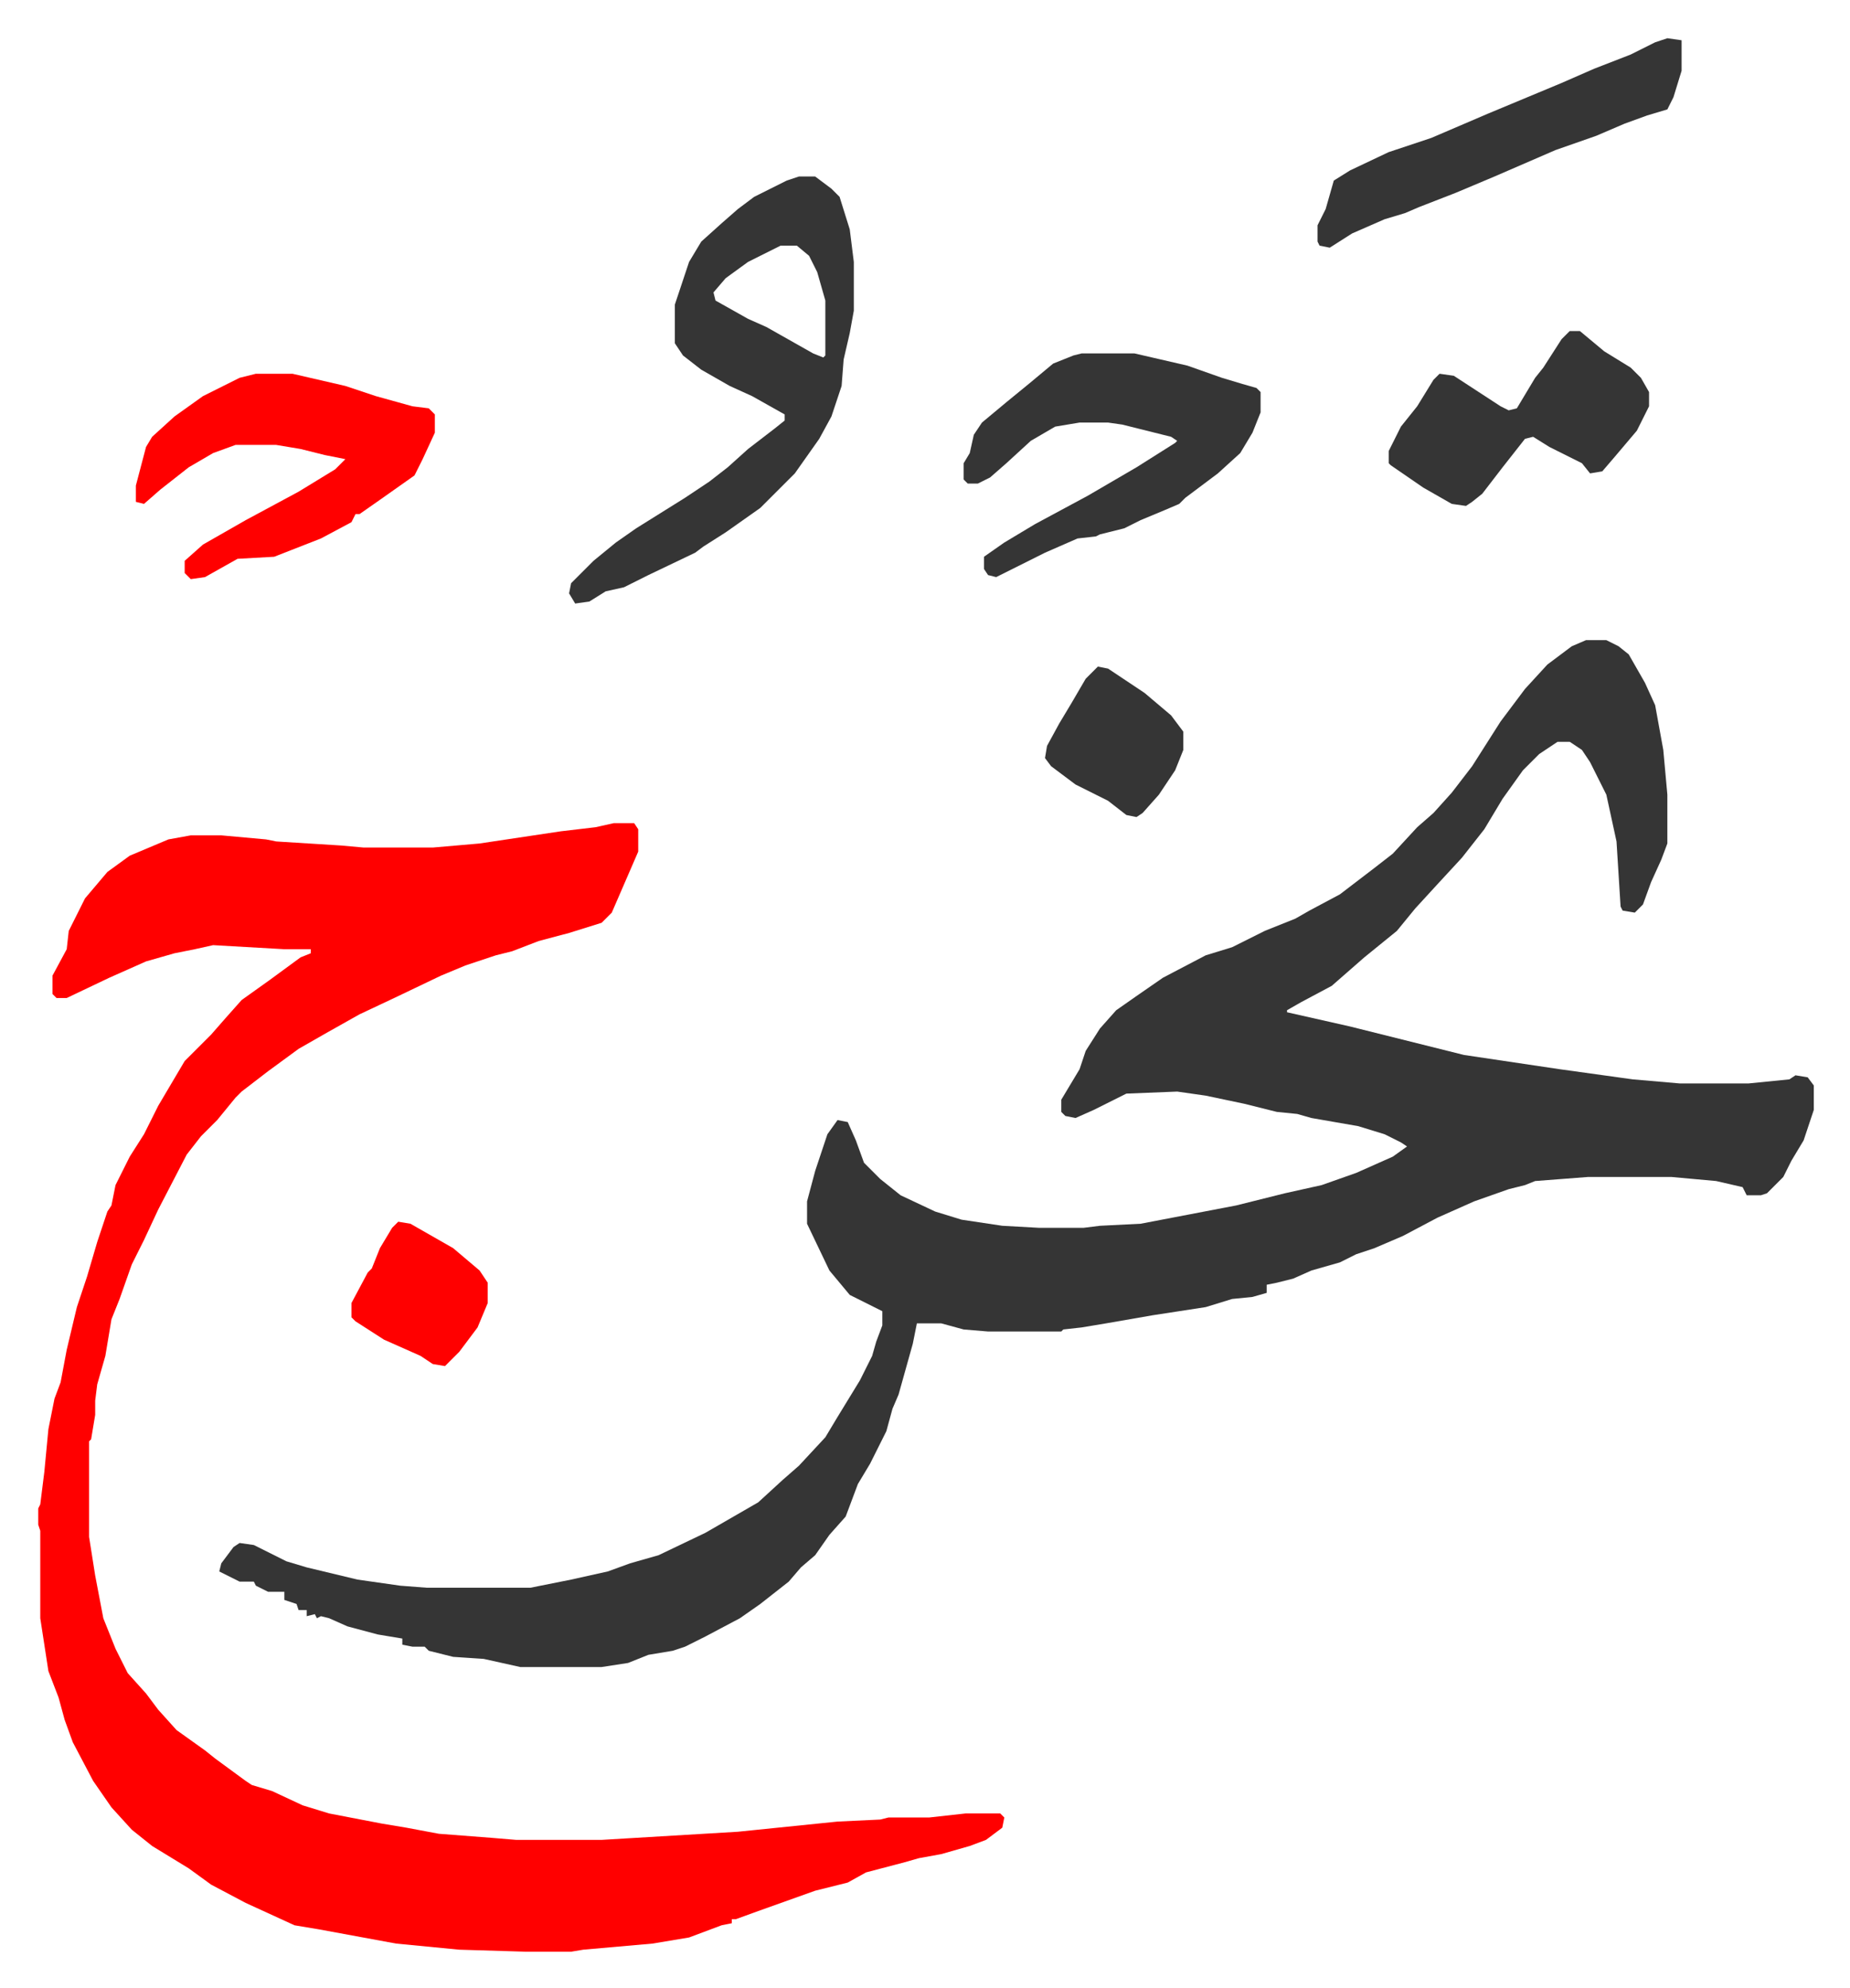
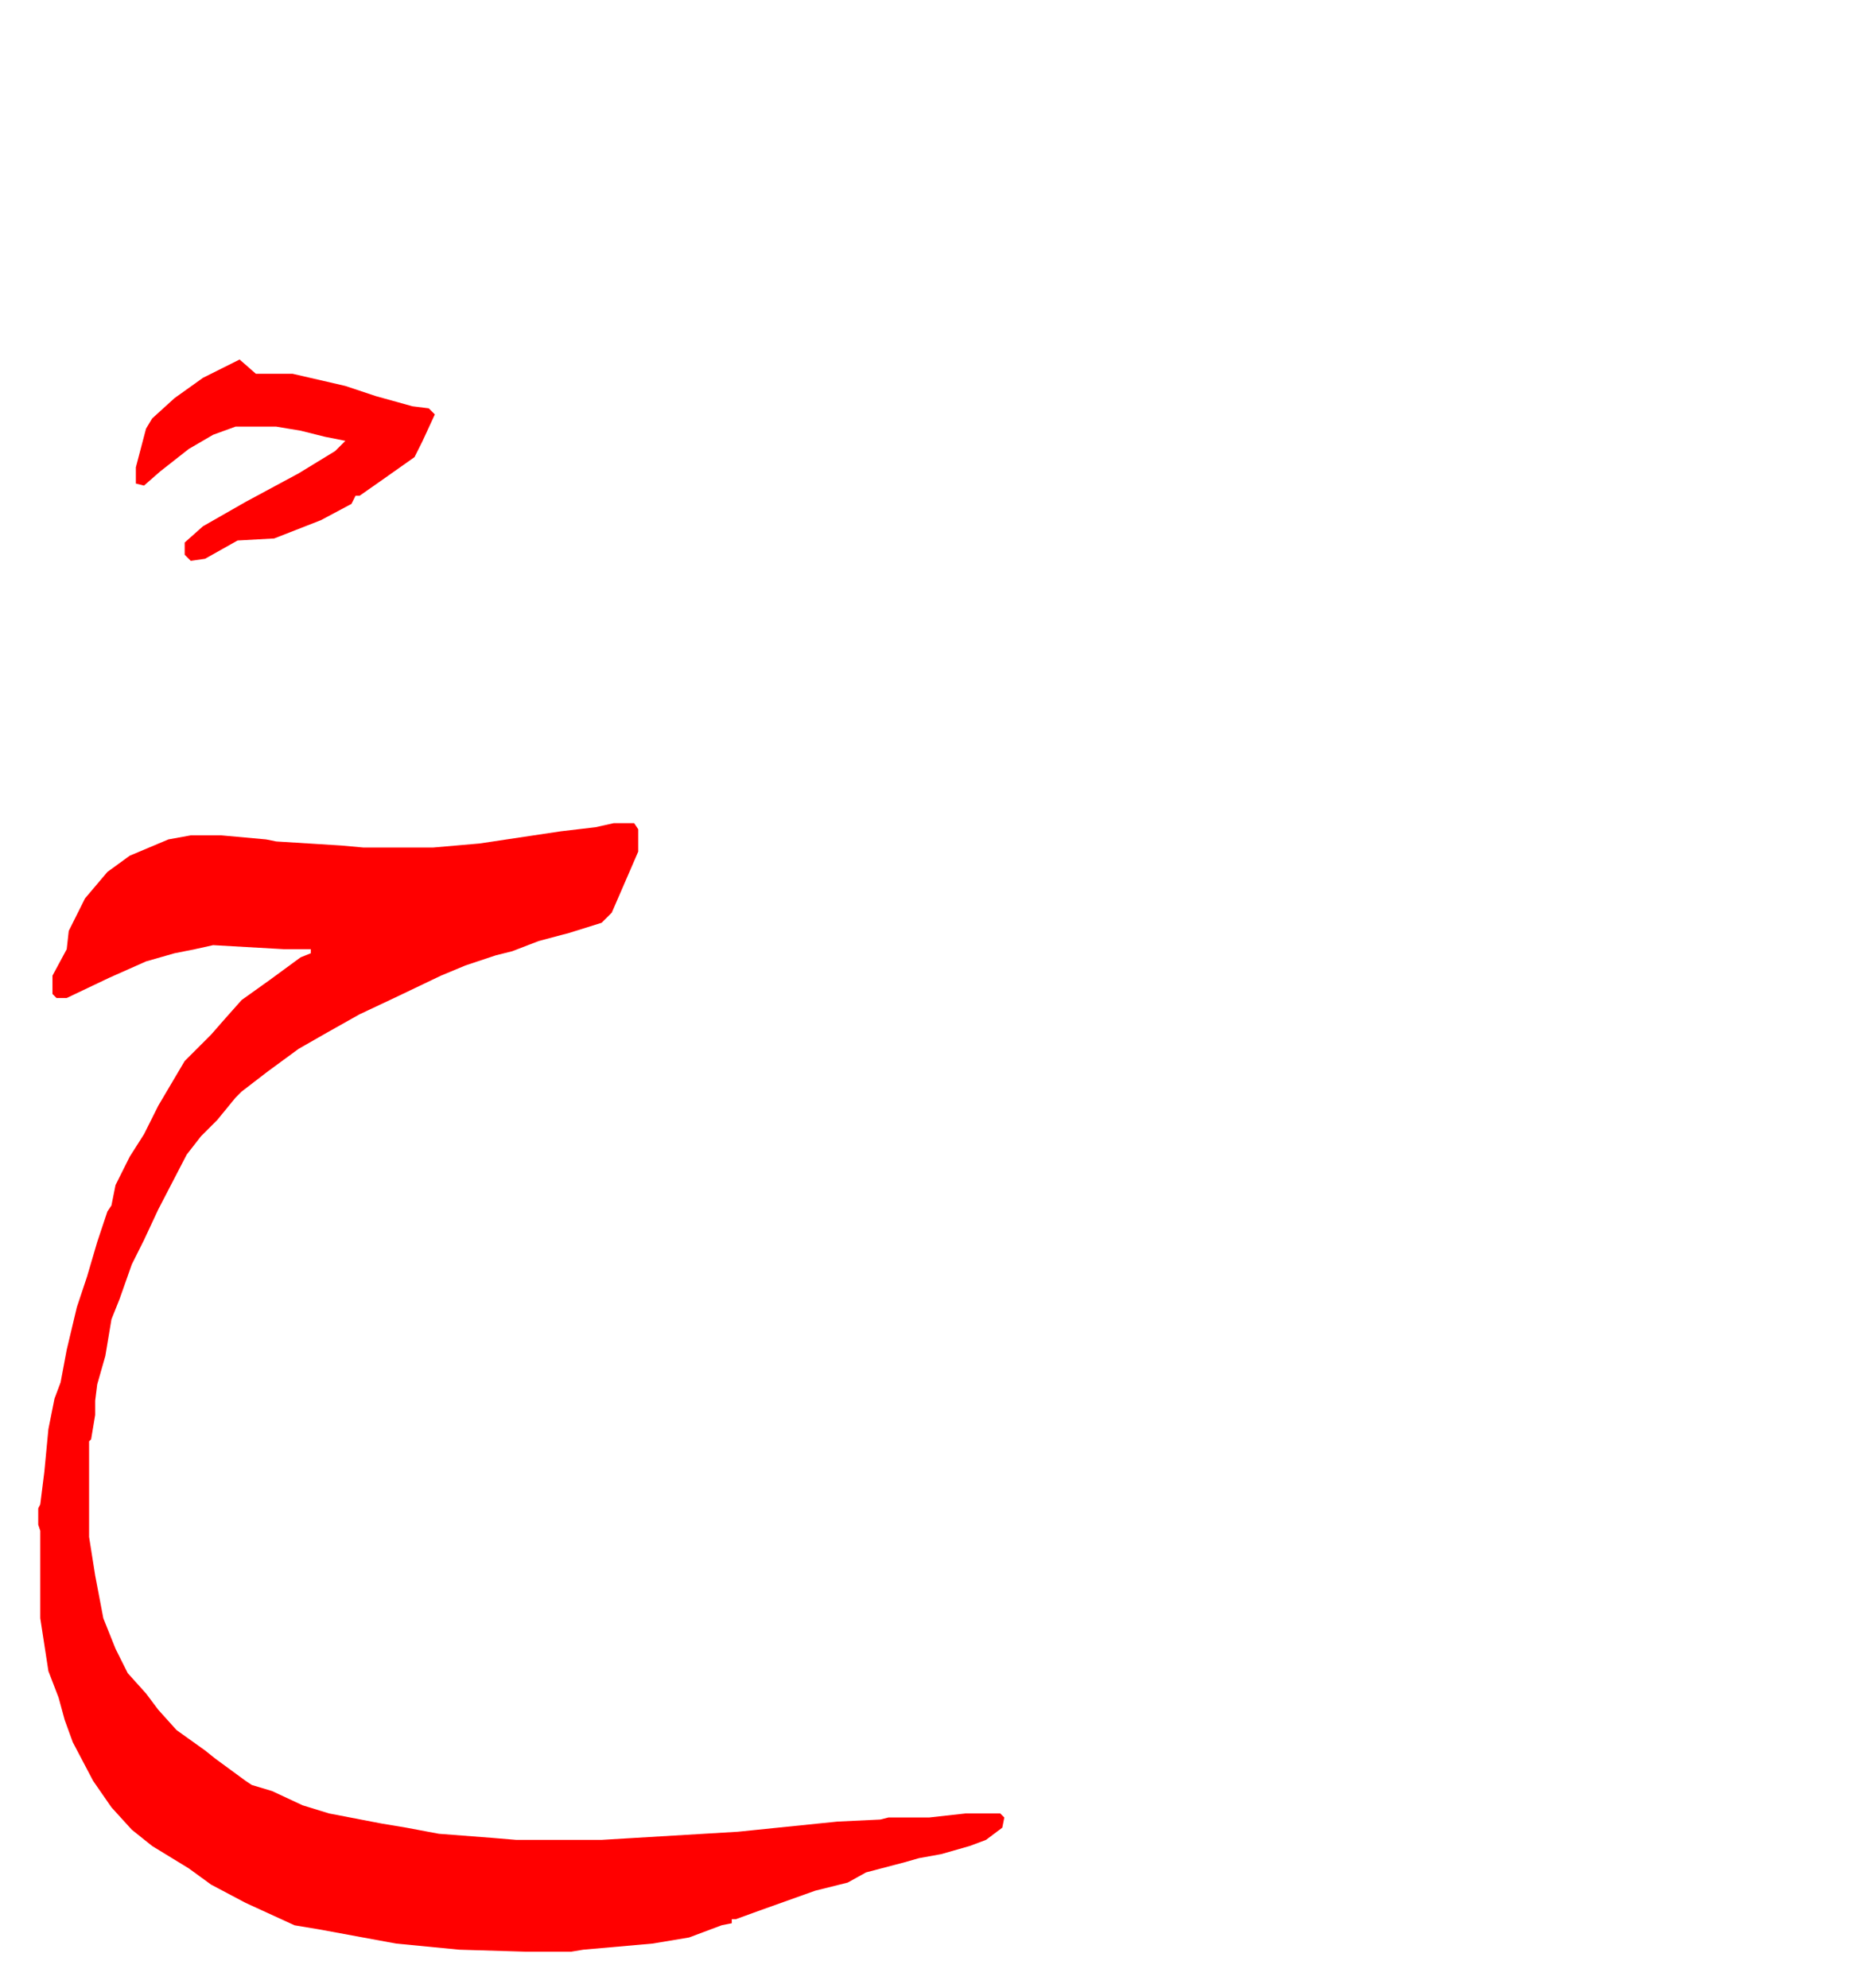
<svg xmlns="http://www.w3.org/2000/svg" role="img" viewBox="-18.80 304.20 909.60 977.60">
-   <path fill="#353535" id="rule_normal" d="M761 619h10l6 3 5 4 8 14 5 11 4 22 2 22v24l-3 8-5 11-4 11-4 4-6-1-1-2-2-32-5-23-8-16-4-6-6-4h-6l-9 6-8 8-10 14-9 15-11 14-12 13-11 12-9 11-16 13-8 7-8 7-15 8-7 4v1l31 7 28 7 28 7 47 7 36 5 23 2h34l20-2 3-2 6 1 3 4v12l-5 15-6 10-4 8-8 8-3 1h-7l-2-4-13-3-22-2h-41l-26 2-5 2-8 2-17 6-18 8-17 9-14 6-9 3-8 4-14 4-9 4-8 2-5 1v4l-7 2-10 1-13 4-26 4-23 4-12 2-9 1-1 1h-36l-12-1-11-3h-12l-2 10-7 25-3 7-3 11-8 16-6 10-6 16-8 9-7 10-7 6-6 7-14 11-10 7-17 9-10 5-6 2-12 2-10 4-13 2h-40l-18-4-15-1-12-3-2-2h-6l-5-1v-3l-12-2-15-4-9-4-4-1-2 1-1-2-4 1v-3h-4l-1-3-6-2v-4h-8l-6-3-1-2h-7l-10-5 1-4 6-8 3-2 7 1 16 8 10 3 25 6 21 3 13 1h51l20-4 18-4 11-4 14-4 23-11 26-15 12-11 8-7 13-14 6-10 11-18 6-12 2-7 3-8v-7l-16-8-10-12-11-23v-11l4-15 6-18 5-7 5 1 4 9 4 11 8 8 10 8 17 8 13 4 20 3 18 1h22l8-1 20-1 47-9 24-6 18-4 17-6 18-8 7-5-3-2-8-4-13-4-23-4-7-2-10-1-16-4-19-4-14-2-25 1-16 8-9 4-5-1-2-2v-6l9-15 3-9 7-11 8-9 10-7 13-9 21-11 13-4 16-8 15-6 7-4 15-8 17-13 9-7 12-13 8-7 9-10 10-13 14-22 12-16 11-12 12-9z" />
  <path fill="#ff0000" id="rule_qalqalah" d="M283 709h10l2 3v11l-13 30-5 5-16 5-15 4-13 5-8 2-15 5-12 5-23 11-17 8-16 9-14 8-15 11-13 10-3 3-9 11-8 8-7 9-14 27-7 15-6 12-6 17-4 10-3 18-4 14-1 8v7l-2 12-1 1v47l3 19 4 21 6 15 6 12 9 10 6 8 9 10 14 10 5 4 15 11 3 2 10 3 15 7 13 4 26 5 12 2 16 3 26 2 12 1h42l67-4 49-5 21-1 4-1h20l18-2h17l2 2-1 5-8 6-8 3-14 4-11 2-7 2-19 5-9 5-16 4-28 10-11 4h-2v2l-5 1-16 6-18 3-34 3-6 1h-22l-33-1-31-3-38-7-12-2-24-11-17-9-11-8-18-11-10-8-10-11-9-13-10-19-4-11-3-11-5-13-4-26v-43l-1-3v-8l1-2 2-16 2-21 3-15 3-8 3-16 5-21 5-15 5-17 5-15 2-3 2-10 7-14 7-11 7-14 13-22 13-13 7-8 8-9 14-10 15-11 5-2v-2h-13l-35-2-9 2-10 2-14 4-18 8-21 10H9l-2-2v-9l7-13 1-9 8-16 11-13 11-8 19-8 11-2h15l22 2 5 1 32 2 11 1h34l23-2 40-6 17-2z" />
-   <path fill="#353535" id="rule_normal" d="M374 391h8l8 6 4 4 5 16 2 16v24l-2 11-3 13-1 13-5 15-6 11-12 17-17 17-17 12-11 7-4 3-23 11-12 6-9 2-8 5-7 1-3-5 1-5 11-11 11-9 10-7 24-15 12-8 9-7 10-9 13-10 5-4v-3l-16-9-11-5-14-8-9-7-4-6v-19l7-21 6-10 10-9 8-7 8-6 16-8zm-9 34l-16 8-11 8-6 7 1 4 16 9 9 4 23 13 5 2 1-1v-27l-4-14-4-8-6-5zm148 53h26l26 6 17 6 10 3 7 2 2 2v10l-4 10-6 10-11 10-16 12-3 3-7 3-12 5-8 4-12 3-2 1-9 1-16 7-16 8-8 4-4-1-2-3v-6l10-7 15-9 26-14 24-14 19-12 1-1-3-2-16-4-8-2-7-1h-14l-12 2-12 7-12 11-8 7-6 3h-5l-2-2v-8l3-5 2-9 4-6 12-10 11-9 12-10 10-4z" />
-   <path fill="#ff0000" id="rule_qalqalah" d="M107 488h18l26 6 15 5 18 5 8 1 3 3v9l-6 13-4 8-17 12-10 7h-2l-2 4-15 8-23 9-18 1-16 9-7 1-3-3v-6l9-8 21-12 26-14 18-11 5-5-10-2-12-3-12-2H97l-11 4-12 7-14 11-8 7-4-1v-8l5-19 3-5 11-10 14-10 18-9z" />
-   <path fill="#353535" id="rule_normal" d="M801 323l7 1v15l-4 13-3 6-10 3-11 4-14 6-20 7-30 13-19 8-18 7-7 3-10 3-16 7-11 7-5-1-1-2v-8l4-8 4-14 8-5 19-9 21-7 28-12 24-10 12-5 16-7 18-7 12-6zm-48 144h5l12 10 13 8 5 5 4 7v7l-6 12-11 13-6 7-6 1-4-5-16-8-8-5-4 1-11 14-10 13-5 4-3 2-7-1-14-8-16-11-1-1v-6l6-12 8-10 8-13 3-3 7 1 23 15 4 2 4-1 9-15 4-5 9-14zM521 632l5 1 18 12 13 11 6 8v9l-4 10-8 12-8 9-3 2-5-1-9-7-16-8-12-9-3-4 1-6 6-11 6-10 7-12z" />
-   <path fill="#ff0000" id="rule_qalqalah" d="M177 905l6 1 21 12 13 11 4 6v10l-5 12-9 12-7 7-6-1-6-4-18-8-14-9-2-2v-7l8-15 2-2 4-10 6-10z" />
+   <path fill="#ff0000" id="rule_qalqalah" d="M107 488h18l26 6 15 5 18 5 8 1 3 3l-6 13-4 8-17 12-10 7h-2l-2 4-15 8-23 9-18 1-16 9-7 1-3-3v-6l9-8 21-12 26-14 18-11 5-5-10-2-12-3-12-2H97l-11 4-12 7-14 11-8 7-4-1v-8l5-19 3-5 11-10 14-10 18-9z" />
</svg>